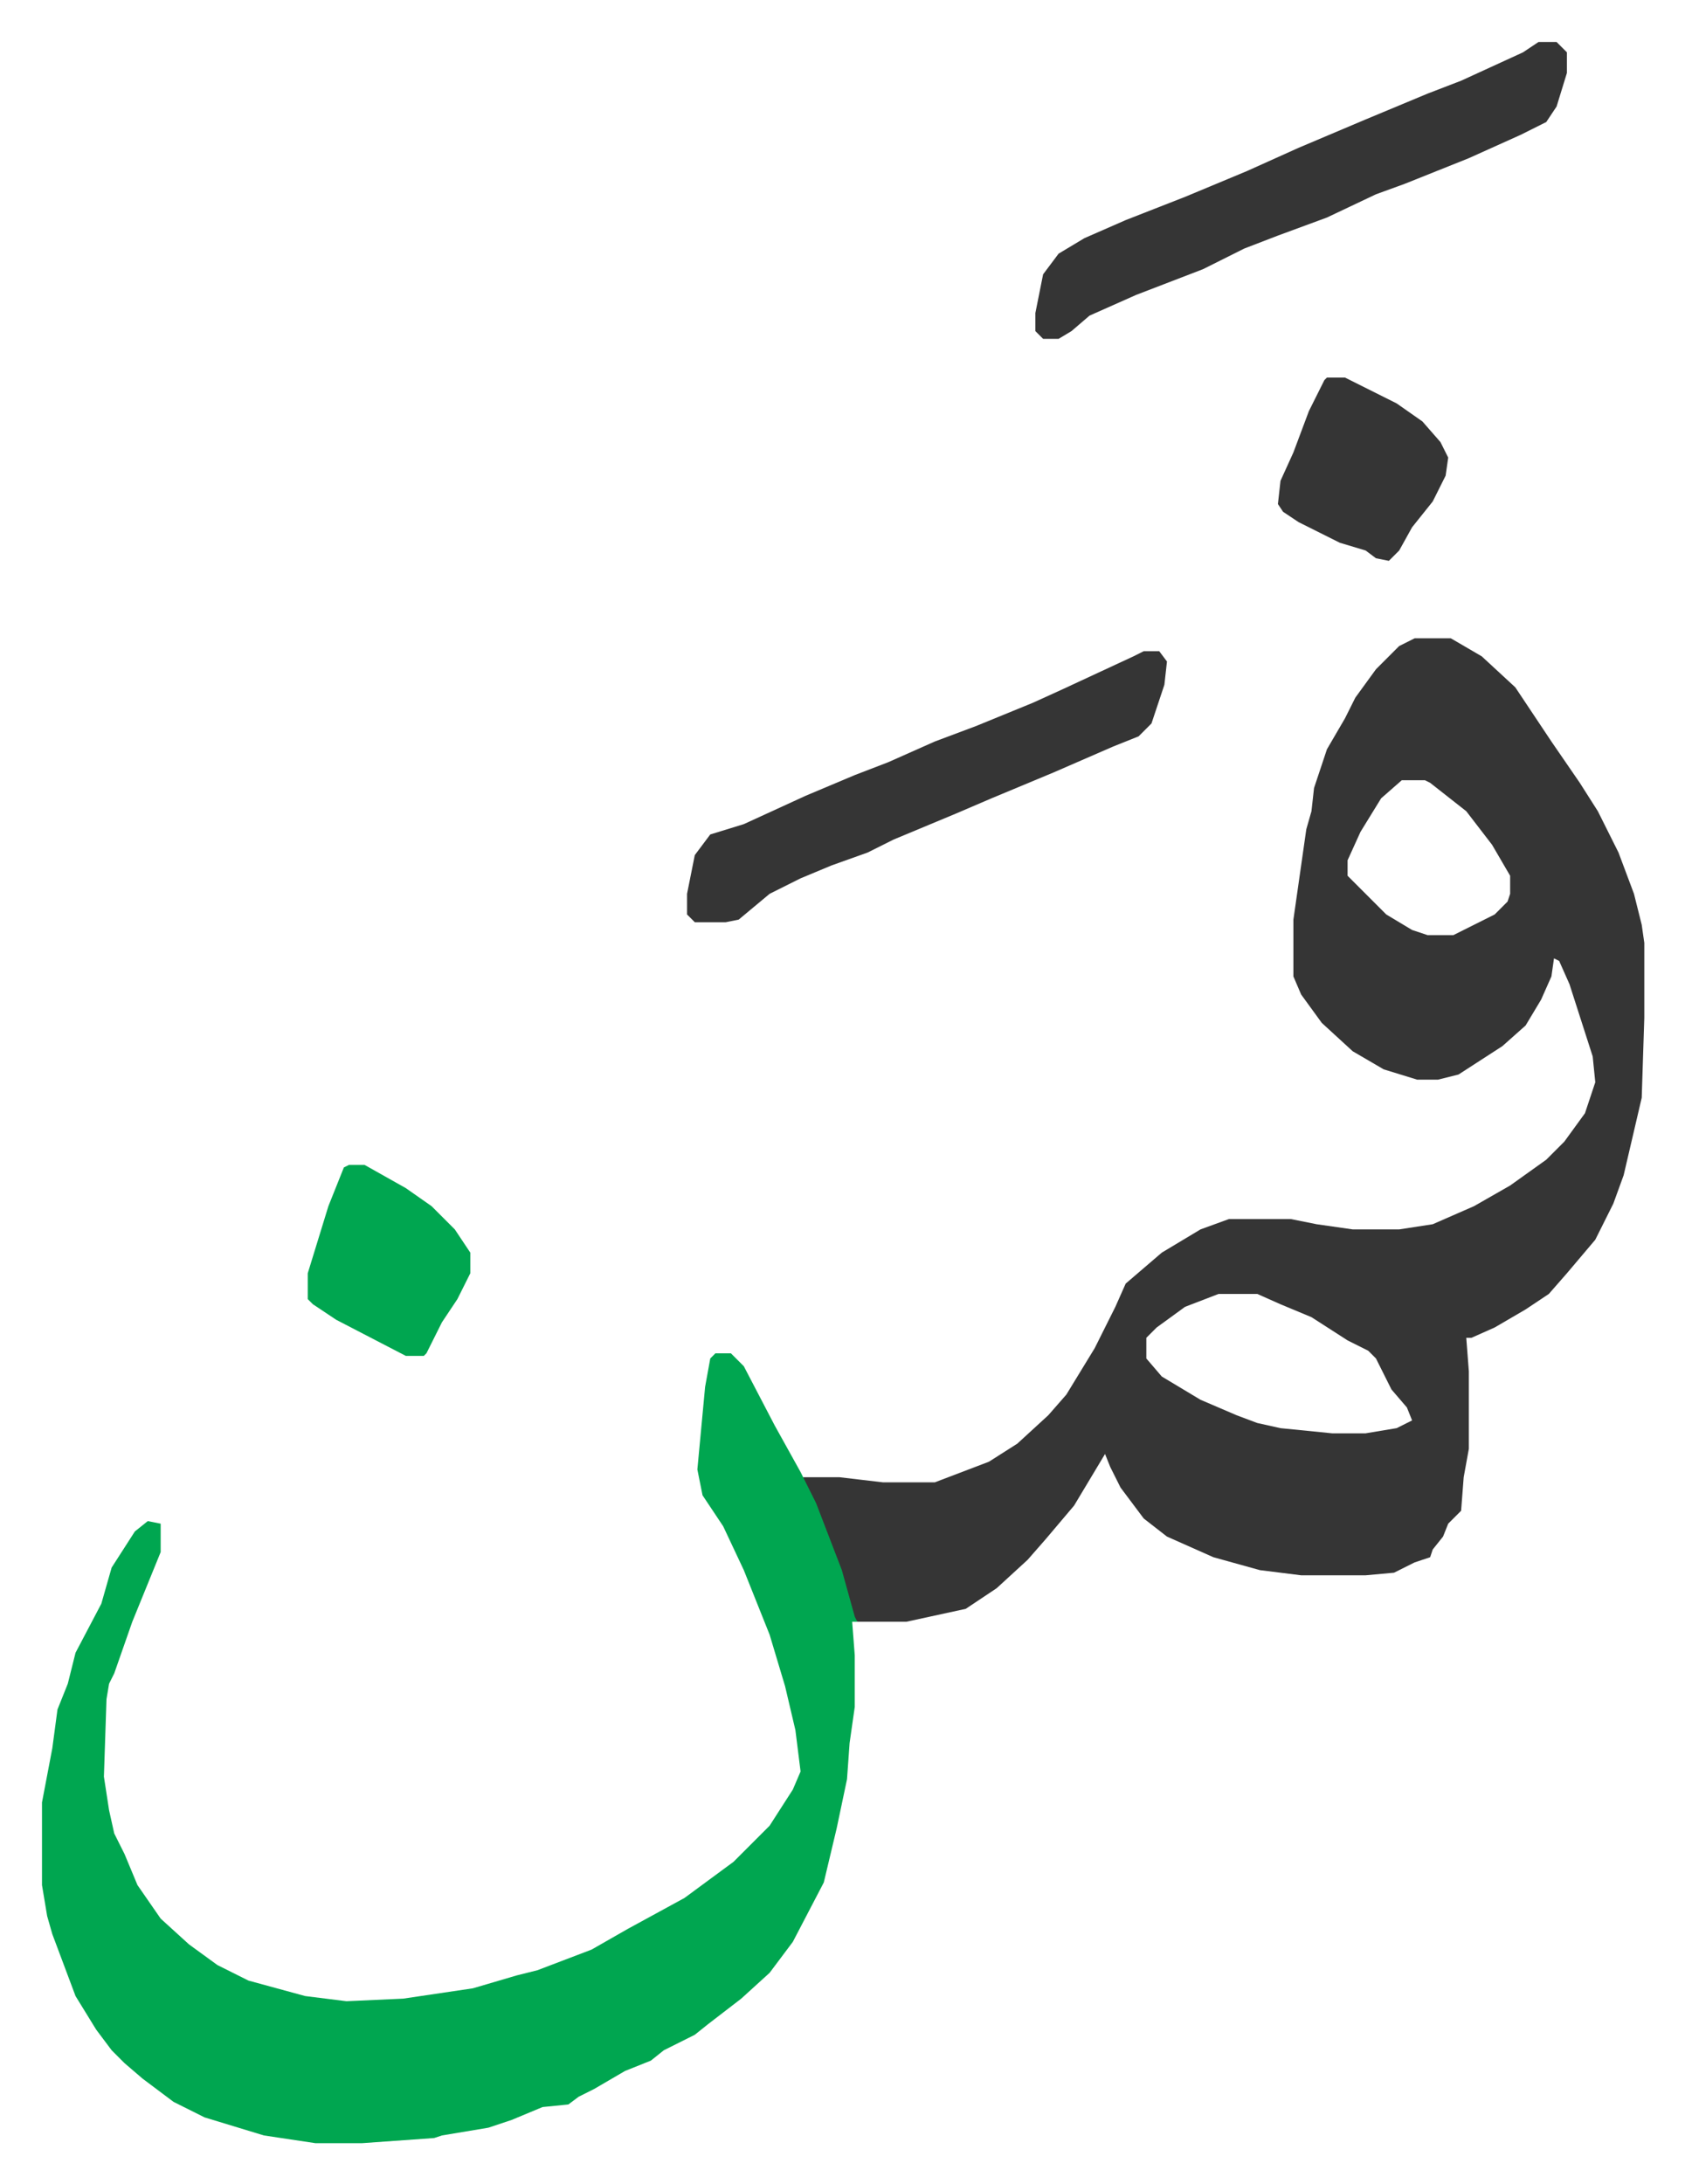
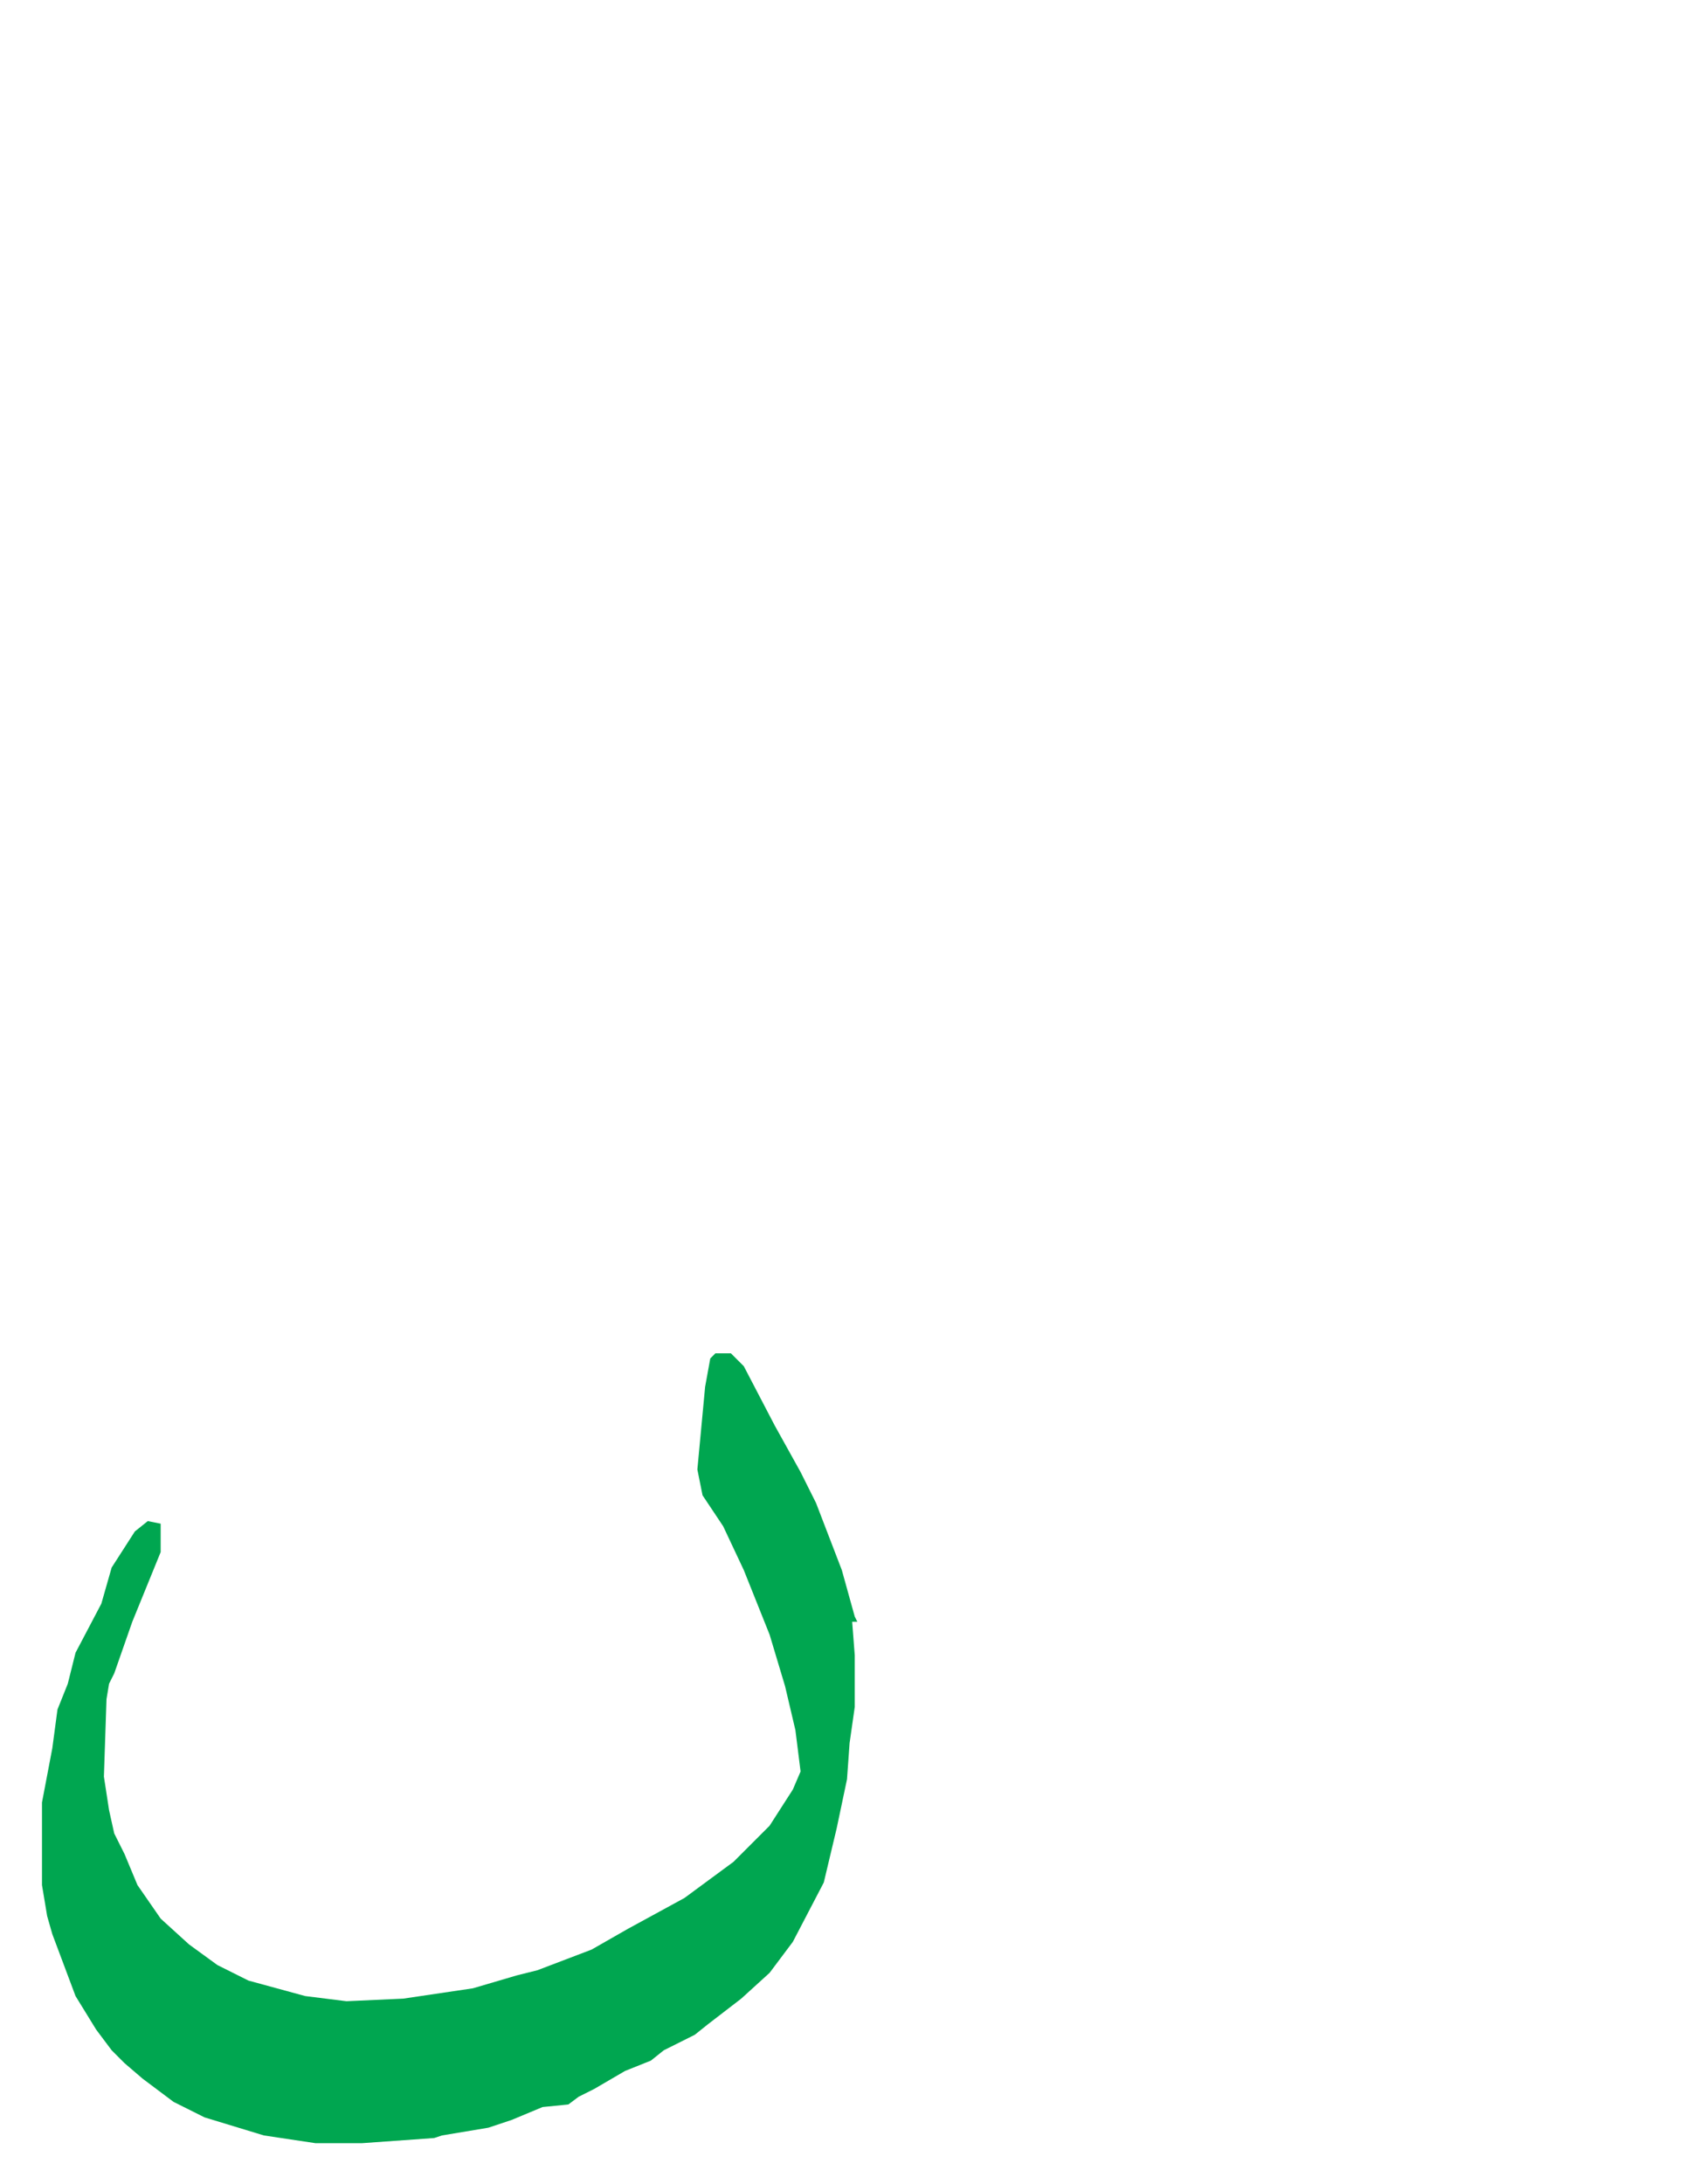
<svg xmlns="http://www.w3.org/2000/svg" role="img" viewBox="-16.27 281.73 653.04 846.04">
-   <path fill="#353535" id="rule_normal" d="M532 529h14l12 7 13 12 14 21 11 16 7 11 8 16 6 16 3 12 1 7v29l-1 31-7 30-4 11-7 14-11 13-7 8-9 6-12 7-9 4h-2l1 13v30l-2 11-1 13-5 5-2 5-4 5-1 3-6 2-8 4-11 1h-25l-16-2-18-5-18-8-9-7-9-12-4-8-2-5-6 10-6 10-11 13-7 8-12 11-12 8-23 5h-19l-2-2-6-21-13-32v-1h14l17 2h20l21-8 11-7 12-11 7-8 11-18 8-16 4-9 14-12 15-9 11-4h24l10 2 14 2h18l13-2 16-7 14-8 14-10 7-7 8-11 4-12-1-10-9-28-4-9-2-1-1 7-4 9-6 10-9 8-17 11-8 2h-8l-13-4-12-7-12-11-8-11-3-7v-22l5-35 2-7 1-9 5-15 7-12 4-8 8-11 9-9zm-5 55l-8 7-8 13-5 11v6l15 15 10 6 6 2h10l16-8 5-5 1-3v-7l-7-12-10-13-14-11-2-1zm-71 199l-13 5-11 8-4 4v8l6 7 15 9 14 6 8 3 9 2 20 2h13l12-2 6-3-2-5-6-7-6-12-3-3-8-4-14-9-12-5-9-4z" />
  <path fill="#00a650" id="rule_idgham_with_ghunnah" d="M261 806h6l5 5 12 23 10 18 6 12 10 26 5 18 1 2h-2l1 13v20l-2 14-1 14-4 19-5 21-12 23-9 12-11 10-13 10-5 4-12 6-5 4-10 4-12 7-6 3-4 3-10 1-12 5-9 3-18 3-3 1-28 2h-18l-20-3-23-7-12-6-12-9-7-6-5-5-6-8-8-13-9-24-2-7-2-12v-32l4-21 2-15 4-10 3-12 10-19 4-14 9-14 5-4 5 1v11l-11 27-7 20-2 4-1 6-1 30 2 13 2 9 4 8 5 12 9 13 11 10 11 8 12 6 22 6 16 2 22-1 27-4 17-5 8-2 21-8 14-8 22-12 19-14 14-14 9-14 3-7-2-16-4-17-6-20-10-25-8-17-8-12-2-10 3-32 2-11z" />
-   <path fill="#353535" id="rule_normal" d="M580 298h7l4 4v8l-4 13-4 6-10 5-20 9-25 10-11 4-19 9-19 7-13 5-16 8-26 10-18 8-7 6-5 3h-6l-3-3v-7l3-15 6-8 10-6 16-7 23-9 24-10 20-9 26-11 24-10 13-5 24-11zM427 534h6l3 4-1 9-5 15-5 5-10 4-23 10-24 10-14 6-24 10-10 5-14 5-12 5-12 6-12 10-5 1h-12l-3-3v-8l3-15 6-8 13-4 24-11 19-8 13-5 18-8 16-6 22-9 11-5 28-13z" />
-   <path fill="#00a650" id="rule_idgham_with_ghunnah" d="M119 733h6l16 9 10 7 9 9 6 9v8l-5 10-6 9-6 12-1 1h-7l-27-14-9-6-2-2v-10l8-26 6-15z" />
-   <path fill="#353535" id="rule_normal" d="M498 428h7l20 10 10 7 7 8 3 6-1 7-5 10-8 10-5 9-4 4-5-1-4-3-10-3-16-8-6-4-2-3 1-9 5-11 6-16 6-12z" />
</svg>